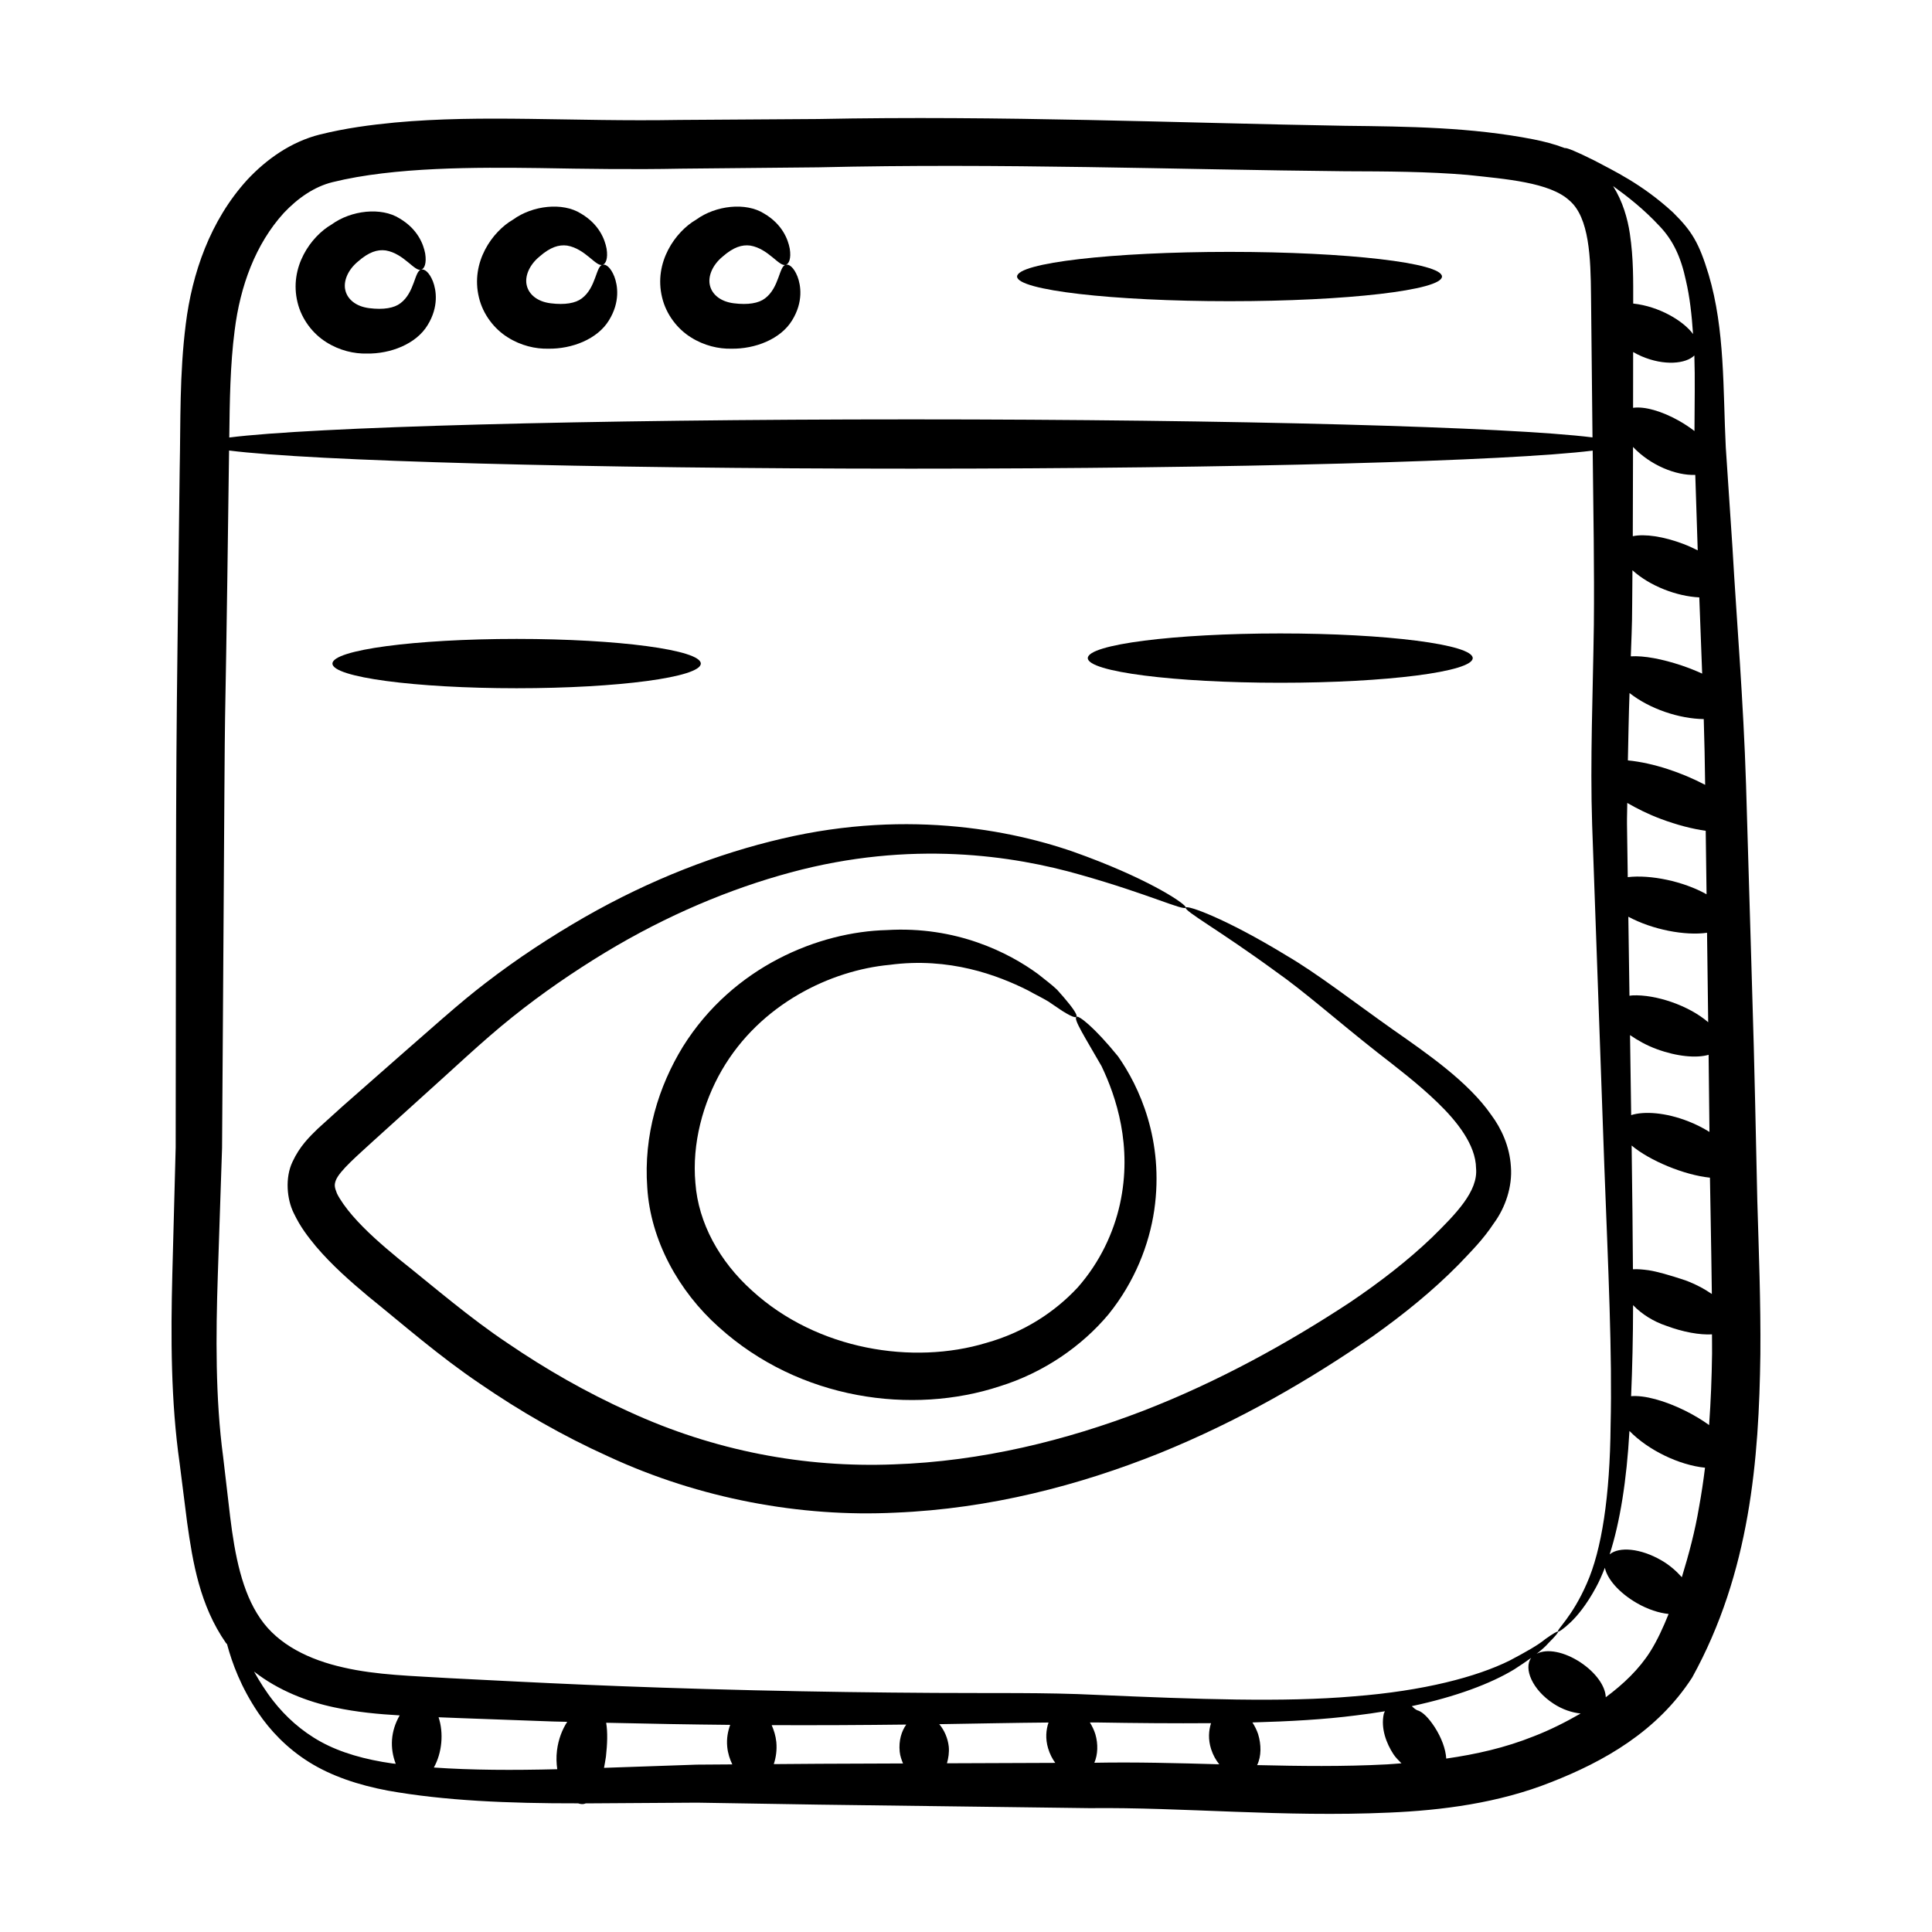
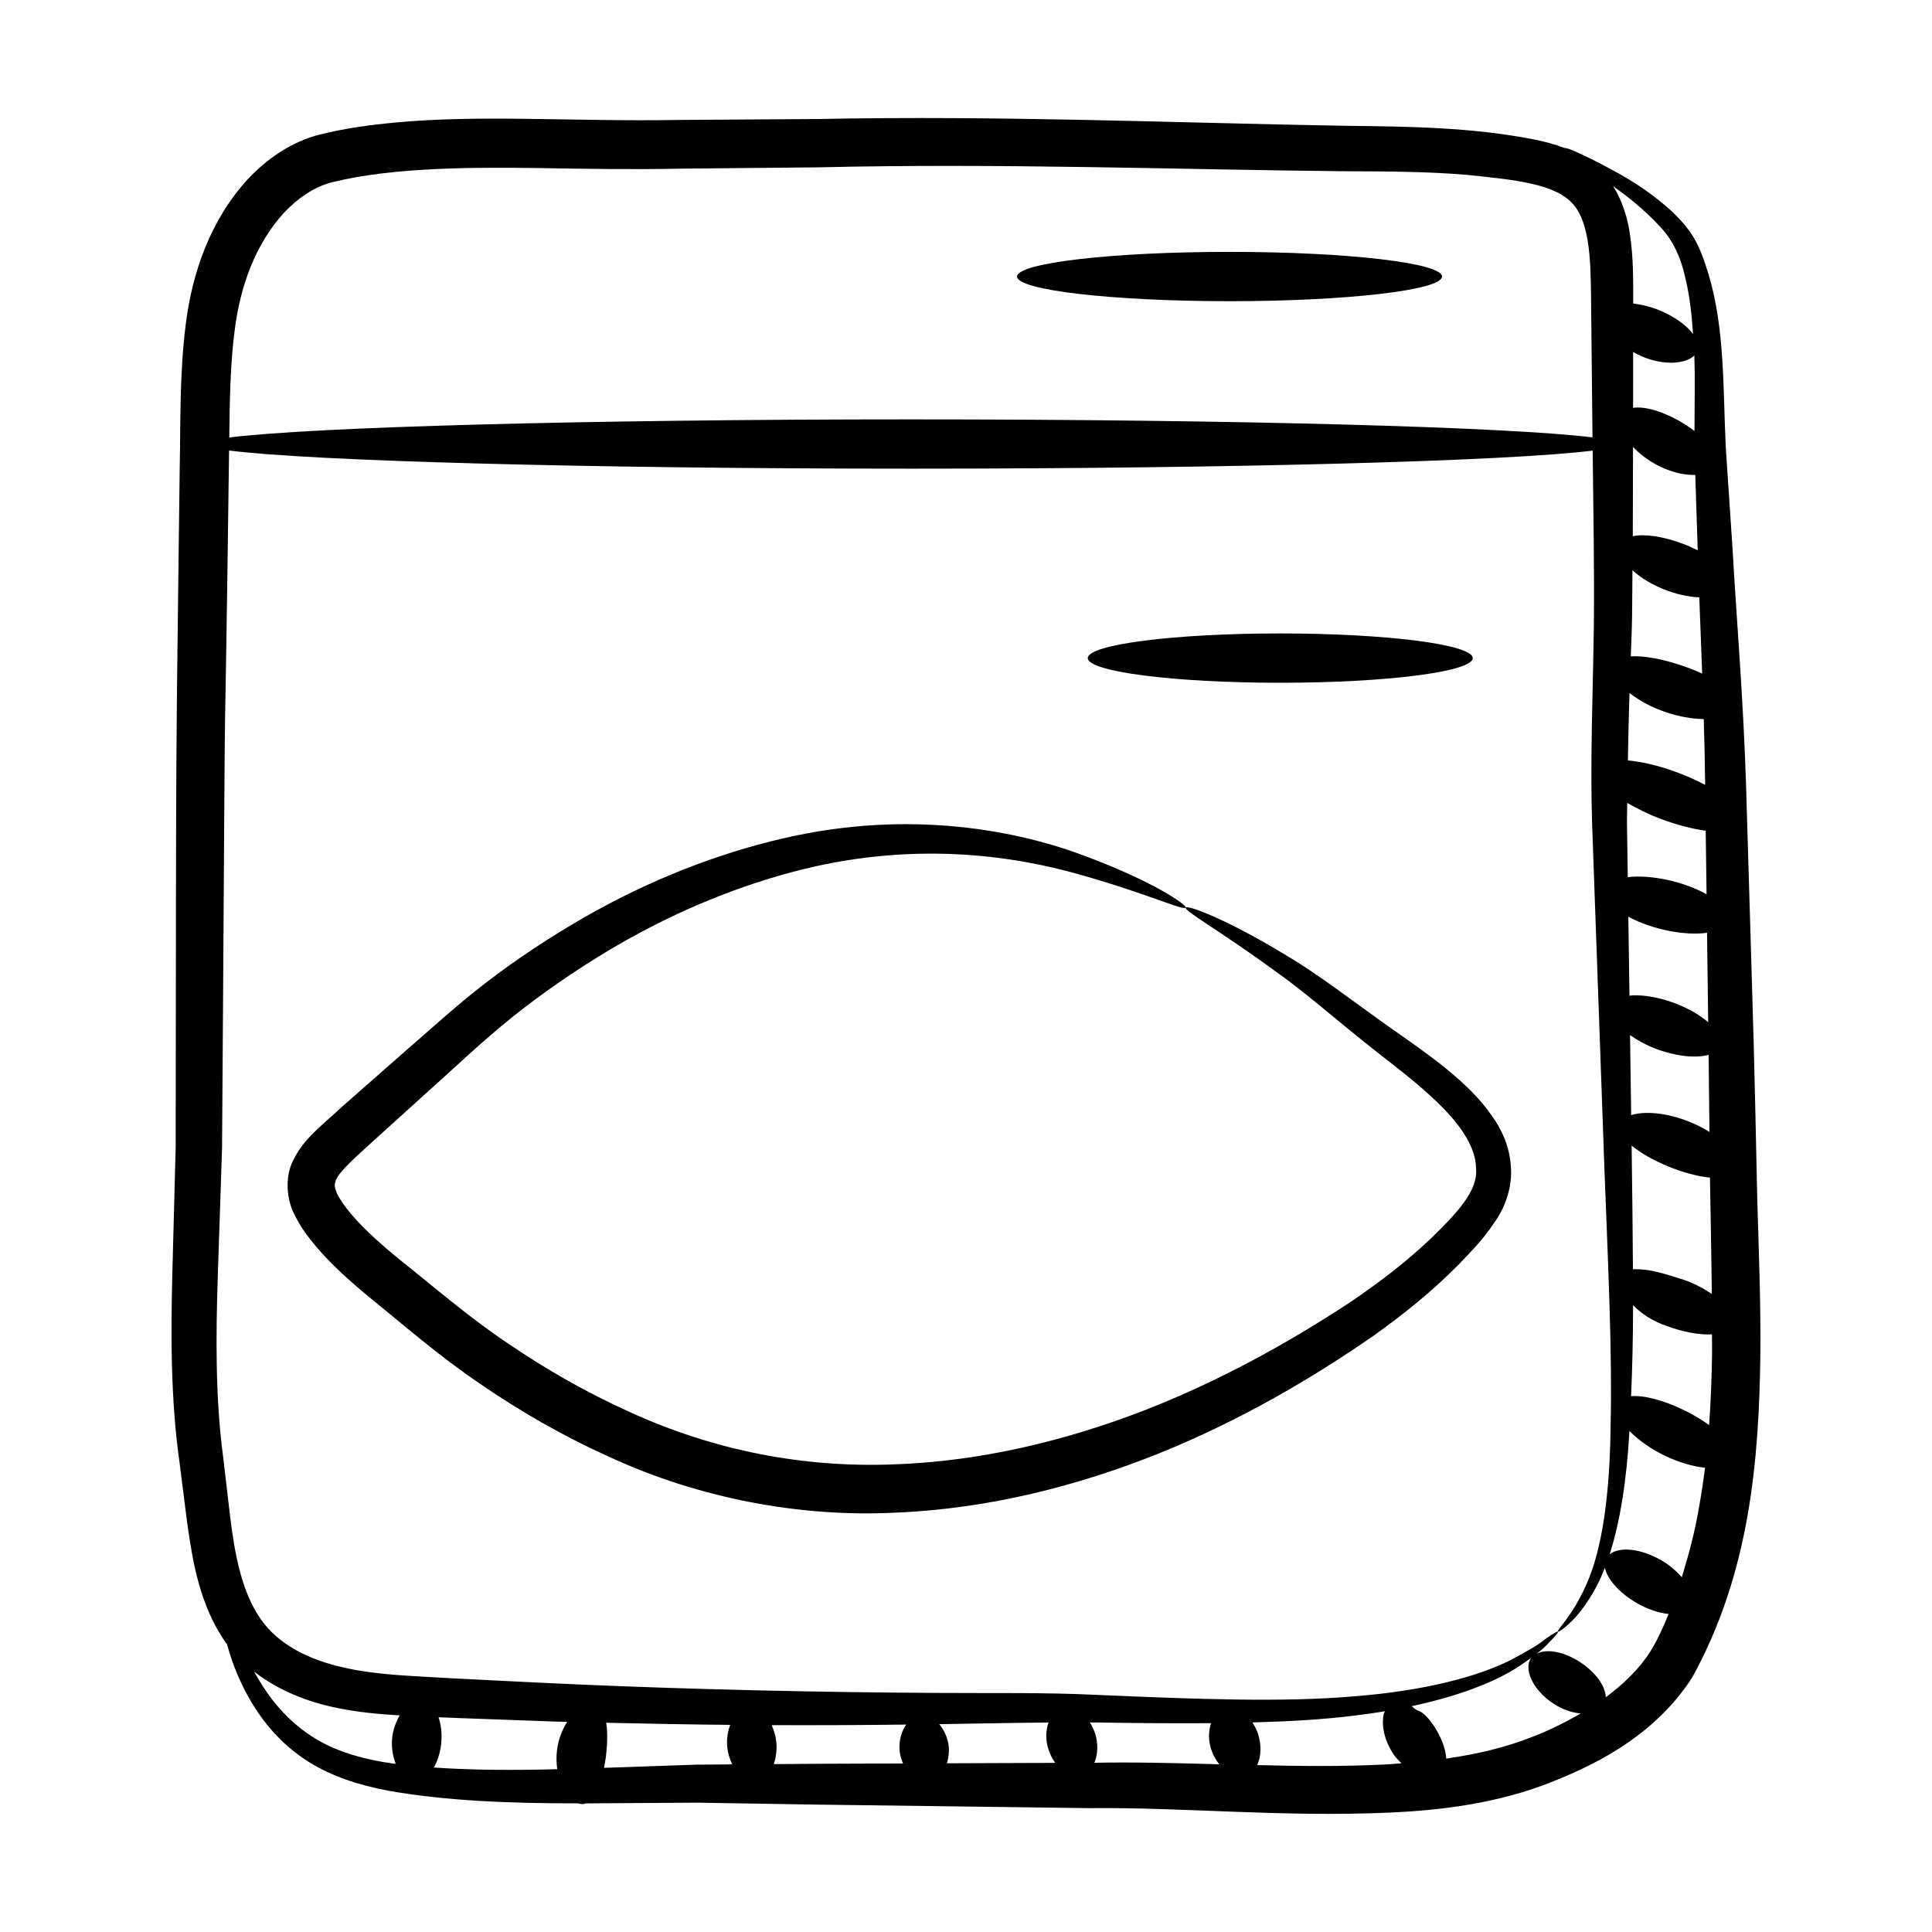
<svg xmlns="http://www.w3.org/2000/svg" fill="#000000" width="800px" height="800px" version="1.1" viewBox="144 144 512 512">
  <g>
    <path d="m603.15 289.55c-0.629-9.465-1.23-18.484-1.801-27.012-0.758-15.293-0.18-31.133-4.547-45.797-2.57-8.477-4.469-11.512-9.406-16.414-8.297-7.641-15.957-11.156-20.922-13.816-4.652-2.309-7.231-3.402-7.816-3.277-2.769-1.059-5.57-1.766-8.191-2.289-16.496-3.242-33.312-3.422-49.965-3.606-44.242-0.754-91.281-2.766-139.71-1.797-12.129 0.082-24.359 0.16-36.695 0.242-28.711 0.492-52.105-1.465-75.449 0.688-6.594 0.637-13.008 1.48-19.891 3.18-7.641 1.918-14.156 6.57-19.172 11.93-9.961 10.891-14.695 24.992-16.348 38.266-1.699 13.418-1.352 25.992-1.617 38.473-1.004 83.297-0.945 59.098-1.062 179.72-0.301 11.359-0.598 22.586-0.891 33.676-0.426 16.594-0.395 33.715 1.93 49.988 0.668 5.285 1.332 10.527 1.992 15.738 1.488 10.574 3.344 21.965 10.273 31.941 0.09 0.129 0.215 0.207 0.305 0.336 1.367 5.082 3.676 11.379 8.258 18.18 3.125 4.621 7.535 9.355 13.477 13.074 5.938 3.723 13.18 6.113 20.883 7.562 14.934 2.672 31.883 3.402 50.418 3.371 0.656 0.215 1.305 0.297 1.887 0.066 0.027-0.012 0.043-0.043 0.074-0.055 9.426-0.062 19.285-0.121 29.562-0.191 10.359 0.168 21.145 0.344 32.305 0.523 22.48 0.289 46.5 0.602 71.773 0.93 24.84-0.277 51.215 2.449 79.359 1.18 13.859-0.59 28.969-2.504 42.926-8.074 13.812-5.406 28.078-13.359 37.355-27.723 15.398-27.906 17.707-57.941 18.074-85.637 0.117-13.922-0.422-27.473-0.809-40.617-1.09-48.969-0.422-23.785-2.988-110.36-0.707-22.465-2.477-43.332-3.574-62.406zm-10.098-31.324c-1.246-0.961-2.648-1.891-4.16-2.75-4.523-2.523-9.031-3.832-12.109-3.402 0.008-4.844 0.012-9.852 0.016-14.781 0.703 0.398 1.43 0.781 2.223 1.121 6.016 2.582 11.734 2.016 14-0.211 0.207 6.106 0.051 12.559 0.031 20.023zm4.606 228.7c-1.984-1.371-4.367-2.641-7.047-3.633-4.191-1.395-7.445-2.316-9.723-2.668-1.535-0.207-2.891-0.336-4.144-0.254-0.047-8.332-0.168-20.832-0.344-32.797 4.738 4.004 13.945 7.828 20.754 8.52 0.023 2.207 0.332 17.062 0.504 30.832zm-0.969-72.023c-5.152-4.465-13.953-7.41-20.078-7.113-0.281 0.012-0.516 0.07-0.785 0.098-0.098-6.828-0.195-13.773-0.301-20.945 6.379 3.438 15.055 5.078 20.859 4.25 0.102 7.758 0.199 15.676 0.305 23.711zm-5.168 26.301c-6.113-2.422-11.867-2.773-15.242-1.684-0.098-6.852-0.203-13.922-0.305-21.207 2.004 1.383 4.309 2.699 7.098 3.723 5.41 1.98 10.539 2.426 13.727 1.496 0.051 4.504 0.172 15.934 0.223 20.441-1.637-1.012-3.461-1.969-5.5-2.769zm4.734-60.211c-6.188-3.469-14.926-5.25-20.883-4.539-0.066-4.676-0.133-9.273-0.203-14.082-0.027-1.809 0.074-3.75 0.074-5.582 2.594 1.492 5.465 2.941 8.812 4.203 4.32 1.629 8.453 2.68 11.977 3.176 0.074 5.523 0.148 11.133 0.223 16.824zm-20.852-35.48c0.133-5.844 0.215-11.793 0.438-17.852 5.41 4.262 13.219 6.812 19.668 6.906 0.172 5.703 0.305 11.5 0.371 17.426-6.133-3.223-13.672-5.812-20.477-6.481zm19.688-23c-1.68-0.766-3.496-1.496-5.43-2.152-5.152-1.723-10.023-2.641-13.48-2.426 0.402-11.203 0.301-6.648 0.434-22.812 4.617 4.203 11.785 6.91 17.715 7.191 0.242 6.543 0.504 13.277 0.762 20.199zm-1.176-32.664c-1.211-0.605-2.473-1.191-3.836-1.707-5.199-1.965-10.16-2.719-13.375-2.043 0.02-7.75 0.059-15.672 0.066-23.652 4.613 4.875 11.391 7.602 16.496 7.41 0.211 6.445 0.426 13.059 0.648 19.992zm-17.133 200.03c2.293 2.394 5.43 4.344 8.734 5.449 4.602 1.723 8.934 2.461 12.176 2.293-0.008 1.727 0.043 3.434 0.02 5.164-0.086 6.273-0.328 12.574-0.781 18.871-1.84-1.32-3.953-2.613-6.305-3.785-5.535-2.742-10.879-4.164-14.367-3.867 0.32-7.519 0.508-15.461 0.523-24.125zm14-271.54c1.02 4.32 1.551 9.141 1.891 14.184-2.598-3.527-9.004-7.34-15.859-8.078 0-6.238 0.098-11.898-0.887-18.531-0.59-3.969-1.879-8.535-4.449-12.602 3.762 2.707 8.039 6.019 12.262 10.551 3.606 3.766 5.703 8.184 7.043 14.477zm-371.59-17.887c3.727-3.945 8.102-6.988 12.918-8.176 16.41-4.066 38.305-3.945 54.797-3.738 12.375 0.223 25.09 0.41 37.441 0.16 12.289-0.117 24.48-0.238 36.566-0.355 48.422-1.137 94.766 0.605 139.5 1.039 11.121 0.035 21.957 0.078 32.445 0.965 10.219 1.102 21.84 1.977 27.039 6.777 5.328 4.527 5.641 15.258 5.738 25.191 0.188 18.5 0.145 14.488 0.391 37.602-22.059-2.754-94.438-4.777-180.54-4.777-86.375 0-158.92 2.039-180.73 4.805 0.117-9.66 0.242-19.289 1.426-28.359 1.453-11.758 5.531-22.91 13.012-31.133zm9.855 405.15c-5.254-2.887-9.398-6.746-12.531-10.719-2.133-2.703-3.758-5.34-5.195-7.906 6.453 5.035 14.145 7.992 21.289 9.492 5.926 1.277 11.691 1.801 17.309 2.125-2.414 4.199-2.648 8.645-1.047 12.828-0.281-0.035-0.594-0.051-0.875-0.086-7.219-1.023-13.68-2.84-18.949-5.734zm29.93 6.809c2.184-3.938 2.637-9.148 1.246-13.32 2.984 0.133 2.519 0.113 30.438 1.125 1.242 0.039 2.418 0.051 3.652 0.086-1.285 1.992-2.32 4.516-2.707 7.574-0.223 1.797-0.145 3.441 0.07 4.984-11.688 0.293-22.707 0.254-32.699-0.449zm69.641-0.762c-8.492 0.293-16.629 0.574-24.547 0.848 0.18-0.984 0.363-1.973 0.512-3 0.359-3.266 0.488-6.402 0.055-8.949 11.246 0.266 22.227 0.457 32.867 0.559-0.609 1.699-1 3.617-0.781 5.824 0.172 1.766 0.688 3.293 1.344 4.652-3.164 0.023-6.363 0.043-9.449 0.066zm20.441-0.141c0.578-1.742 0.875-3.738 0.672-5.863-0.164-1.637-0.637-3.109-1.227-4.465 12.355 0.047 24.223-0.012 35.66-0.152-1.246 1.75-2.027 4.238-1.738 7.176 0.117 1.18 0.496 2.164 0.879 3.129-7.5 0.031-14.902 0.059-22.094 0.086-4.121 0.031-8.133 0.059-12.152 0.09zm115.9-3.965c0.516 1.594 1.273 2.922 2.152 4.012-11.156-0.316-22.215-0.613-33.098-0.406 0.934-2.195 1.023-4.945 0.273-7.547-0.348-1.121-0.859-2.164-1.457-3.133 0.504 0.008 1.055-0.02 1.559-0.004 10.816 0.188 20.914 0.266 30.547 0.191-0.617 1.945-0.812 4.277 0.023 6.887zm-43.199-0.211c0.449 1.496 1.113 2.781 1.902 3.848-9.758 0.039-19.367 0.074-28.711 0.109 0.398-1.395 0.617-2.883 0.484-4.383-0.25-2.254-1.164-4.383-2.523-5.981 10.168-0.16 19.711-0.363 28.957-0.441-0.656 1.926-0.883 4.254-0.109 6.848zm89.727 4.25c-11.508 0.605-22.961 0.457-34.336 0.188 1.148-2.344 1.117-5.434 0.254-8.23-0.367-1.094-0.895-2.117-1.5-3.074 9.855-0.273 19.098-0.789 27.363-1.855 2.688-0.316 5.254-0.699 7.754-1.109-0.09 0.258-0.238 0.41-0.309 0.707-0.84 3.871 0.719 7.836 2.539 10.641 0.645 0.984 1.41 1.676 2.148 2.445-1.309 0.086-2.598 0.223-3.914 0.289zm38.938-7.43c-7.527 3.016-15.258 4.758-23.156 5.887-0.16-2.551-1.254-5.516-3.066-8.34-1.707-2.602-3.133-3.891-4.285-4.352-0.66-0.16-1.211-0.656-1.777-1.203 11.695-2.496 20.941-5.965 27.172-9.762 1.695-1.086 3.148-2.078 4.457-3.027-2.043 2.824 0.281 8.406 5.856 12.086 2.473 1.637 4.996 2.414 7.258 2.66-4.008 2.305-8.168 4.398-12.457 6.051zm30.91-22.477c-2.953 4.676-7.109 8.637-11.793 12.113-0.09-3-2.699-6.59-6.711-9.25-4.277-2.816-8.867-3.723-11.609-2.262 1.316-1.027 2.41-1.992 3.18-2.894 1.824-1.832 2.66-2.832 2.5-2.988-0.16-0.16-1.312 0.523-3.367 1.969-1.93 1.617-5.176 3.434-9.461 5.699-8.707 4.324-22.77 8.055-41.324 9.488-18.562 1.613-41.438 0.77-68.172-0.391-13.434-0.672-27.883-0.414-42.93-0.52-15.133-0.086-31.125-0.305-47.918-0.699-36.219-0.875-55.91-1.961-80.688-3.211-9.586-0.605-19.164-0.773-28.078-2.844-8.91-1.992-17.219-5.973-21.965-12.941-4.863-7-6.766-16.828-8.004-26.965-0.617-5.254-1.238-10.551-1.859-15.879-2.082-15.527-1.941-32.285-1.418-48.035 0.371-11.145 0.746-22.434 1.129-33.852 0.074-11.418 0.156-22.969 0.234-34.641 0.816-124.75 0.148-36.594 1.625-150.18 21.746 2.769 94.34 4.809 180.79 4.809 86.16 0 158.57-2.027 180.58-4.785 0.18 15.855 0.457 31.422 0.312 46.145-0.25 18.254-1.016 35.969-0.453 53.023 1.199 33.637 2.285 64.062 3.238 90.785 1.023 26.742 2.117 49.668 1.652 68.367-0.172 18.727-2.352 33.023-6.312 41.906-3.867 8.898-8.09 12.301-7.609 12.742 0.129 0.145 1.277-0.543 3.168-2.32 1.906-1.766 4.391-4.805 6.82-9.289 0.871-1.566 1.66-3.379 2.414-5.301 0.605 2.969 3.75 6.629 8.438 9.34 2.965 1.715 5.918 2.641 8.453 2.906-1.434 3.562-3 6.992-4.859 9.953zm8.367-19.695c-1.434-1.605-3.176-3.176-5.422-4.477-5.523-3.191-11.176-3.688-13.707-1.578 2.738-8.5 4.519-19.641 5.246-32.711 5.055 5.184 13.301 9.078 20.027 9.742-0.43 3.484-0.945 6.961-1.578 10.418-1.051 6.309-2.691 12.488-4.566 18.605z" />
-     <path d="m230.47 234.68c3.527 2.234 7.418 3.098 10.734 3.016 6.254 0.105 13.07-2.504 16.117-7.535 2.992-4.856 2.309-9.246 1.41-11.59-0.977-2.449-2.262-3.359-3.09-3.121-1.793 0.25-1.699 6.062-5.516 8.906-1.66 1.285-4.477 1.781-8.277 1.309-3.523-0.441-5.734-2.336-6.309-4.664-0.617-2.352 0.559-5.43 3.383-7.742 2.844-2.484 5.102-3.184 7.297-2.891 4.898 0.836 7.723 5.801 9.422 5.082 0.828-0.223 1.449-1.672 1.035-4.262-0.465-2.469-1.965-6.465-6.797-9.309-4.852-3.062-12.816-2.156-17.992 1.605-5.461 3.156-11.34 11.273-9.039 20.656 1.082 4.508 4.09 8.34 7.621 10.539z" />
-     <path d="m278.54 233.39c3.527 2.234 7.418 3.098 10.734 3.016 6.254 0.105 13.07-2.504 16.117-7.535 2.992-4.859 2.309-9.246 1.41-11.59-0.977-2.449-2.266-3.359-3.09-3.117-1.793 0.25-1.699 6.062-5.516 8.906-1.66 1.285-4.477 1.781-8.277 1.305-3.523-0.441-5.731-2.336-6.305-4.664-0.617-2.352 0.559-5.426 3.383-7.738 2.844-2.484 5.102-3.184 7.297-2.891 4.898 0.836 7.723 5.797 9.422 5.082 0.828-0.223 1.449-1.672 1.035-4.262-0.465-2.469-1.965-6.465-6.797-9.309-4.852-3.062-12.816-2.156-17.992 1.605-5.457 3.152-11.332 11.27-9.035 20.652 1.074 4.508 4.082 8.34 7.613 10.539z" />
-     <path d="m327.08 233.39c3.527 2.234 7.418 3.098 10.734 3.016 6.254 0.105 13.07-2.504 16.117-7.535 2.992-4.859 2.309-9.246 1.41-11.59-0.973-2.449-2.262-3.359-3.086-3.117-1.793 0.25-1.699 6.062-5.516 8.906-1.66 1.285-4.477 1.781-8.277 1.305-3.523-0.441-5.731-2.336-6.305-4.664-0.617-2.352 0.559-5.426 3.383-7.738 2.844-2.484 5.102-3.184 7.297-2.891 4.898 0.836 7.723 5.797 9.422 5.082 0.828-0.223 1.449-1.672 1.035-4.262-0.465-2.469-1.965-6.465-6.797-9.309-4.852-3.062-12.816-2.156-17.992 1.605-5.457 3.152-11.336 11.27-9.035 20.652 1.07 4.508 4.078 8.34 7.609 10.539z" />
    <path d="m469.84 223.82c31.094 0 56.301-2.926 56.301-6.535s-25.207-6.535-56.301-6.535-56.305 2.926-56.305 6.535 25.211 6.535 56.305 6.535z" />
-     <path d="m280.91 326.39c26.953 0 48.809-2.926 48.809-6.535s-21.855-6.535-48.809-6.535c-26.957 0-48.809 2.926-48.809 6.535s21.852 6.535 48.809 6.535z" />
    <path d="m483.28 324.94c28.168 0 51.004-2.926 51.004-6.535s-22.836-6.535-51.004-6.535c-28.168 0-51.004 2.926-51.004 6.535 0 3.606 22.836 6.535 51.004 6.535z" />
    <path d="m513.22 416.91c-10.648-7.519-20.152-14.938-28.316-19.695-16.301-9.953-26.348-13.414-26.676-12.703-0.465 0.906 8.738 5.894 23.836 16.93 7.75 5.441 16.004 12.832 26.82 21.355 5.285 4.117 10.93 8.402 16.133 13.434 5.074 4.91 10.078 11.156 10.152 17.359 0.582 6.109-5.316 12.086-11.715 18.379-6.387 6.113-13.762 11.816-21.781 17.223-16.145 10.613-34.633 20.91-54.84 28.734-20.258 7.769-42.645 13.367-66.062 14.152-23.473 0.914-47.422-3.535-70.094-13.977-11.348-5.113-22.086-11.277-32.152-18.145-10.051-6.699-19.348-14.766-28.797-22.297-4.555-3.754-8.895-7.547-12.355-11.555-1.652-1.906-3.328-4.246-4.078-5.832-0.695-1.723-0.703-2.32-0.305-3.449 0.969-2.562 5.981-6.797 10.098-10.602 4.215-3.809 8.379-7.574 12.488-11.293 8.25-7.363 16.168-14.965 24.137-21.34 8.043-6.449 16.328-12.098 24.59-17.121 16.566-10.02 33.336-16.973 49.168-21.246 31.914-8.648 59.113-4.496 76.898 0.617 17.926 5.059 27.41 9.633 27.863 8.668 0.348-0.641-8.348-6.789-26.316-13.516-17.617-6.746-46.594-12.754-80.656-4.746-16.891 3.926-34.785 10.758-52.434 20.871-8.805 5.07-17.629 10.816-26.211 17.434-7.051 5.438-11.016 9.055-37.852 32.645l-6.492 5.871c-2.231 2.172-4.836 4.672-6.75 8.816-2.043 4.269-1.48 9.988 0.32 13.598 1.793 3.75 3.723 6.191 5.891 8.836 4.301 5.051 9.059 9.207 13.824 13.207 9.473 7.656 18.824 15.875 29.617 23.16 10.613 7.297 22.008 13.871 34.133 19.332 24.133 11.176 50.906 16.098 75.953 14.855 25.18-1.035 48.812-7.266 70.004-15.75 21.273-8.633 39.867-19.473 56.57-31.016 8.285-5.879 15.965-12.133 22.695-18.957 3.387-3.566 6.461-6.582 9.371-10.988 3.004-4.078 4.938-9.66 4.504-15.016-0.328-5.356-2.535-10.082-5.184-13.645-6.109-8.836-17.16-16.398-26-22.59z" />
-     <path d="m429.24 413.48c-0.746 0.691 2.172 5.203 6.676 13.055 3.859 8.047 8.27 21.164 4.879 36.559-1.672 7.57-5.301 15.426-11.227 22.133-6.094 6.543-14.293 11.887-24.203 14.656-19.344 5.863-44.777 1.953-62.074-13.859-8.594-7.715-14.223-17.906-15-28.484-0.953-10.465 2-21.27 6.992-29.918 10.203-17.609 28.918-26.477 44.445-27.926 15.863-2.117 28.672 2.742 36.668 6.754 1.977 1.117 3.844 2 5.363 2.918 1.48 1 2.734 1.848 3.75 2.535 6.488 4.062 3.762 0.078-1.348-5.59-1.359-1.316-3.121-2.617-5.062-4.172-7.805-5.734-21.762-12.773-40.094-11.66-17.848 0.438-40.684 9.535-54.039 30.914-6.438 10.52-10.445 23.398-9.434 37.316 0.855 13.953 8.289 27.473 18.945 36.977 21.473 19.398 51.348 23.312 74.469 15.695 11.664-3.621 21.805-10.664 28.852-19.109 6.945-8.617 10.75-18.461 12.09-27.555 2.68-18.523-4.035-32.867-9.602-40.781-6.269-7.715-10.512-11.012-11.047-10.457z" />
  </g>
</svg>